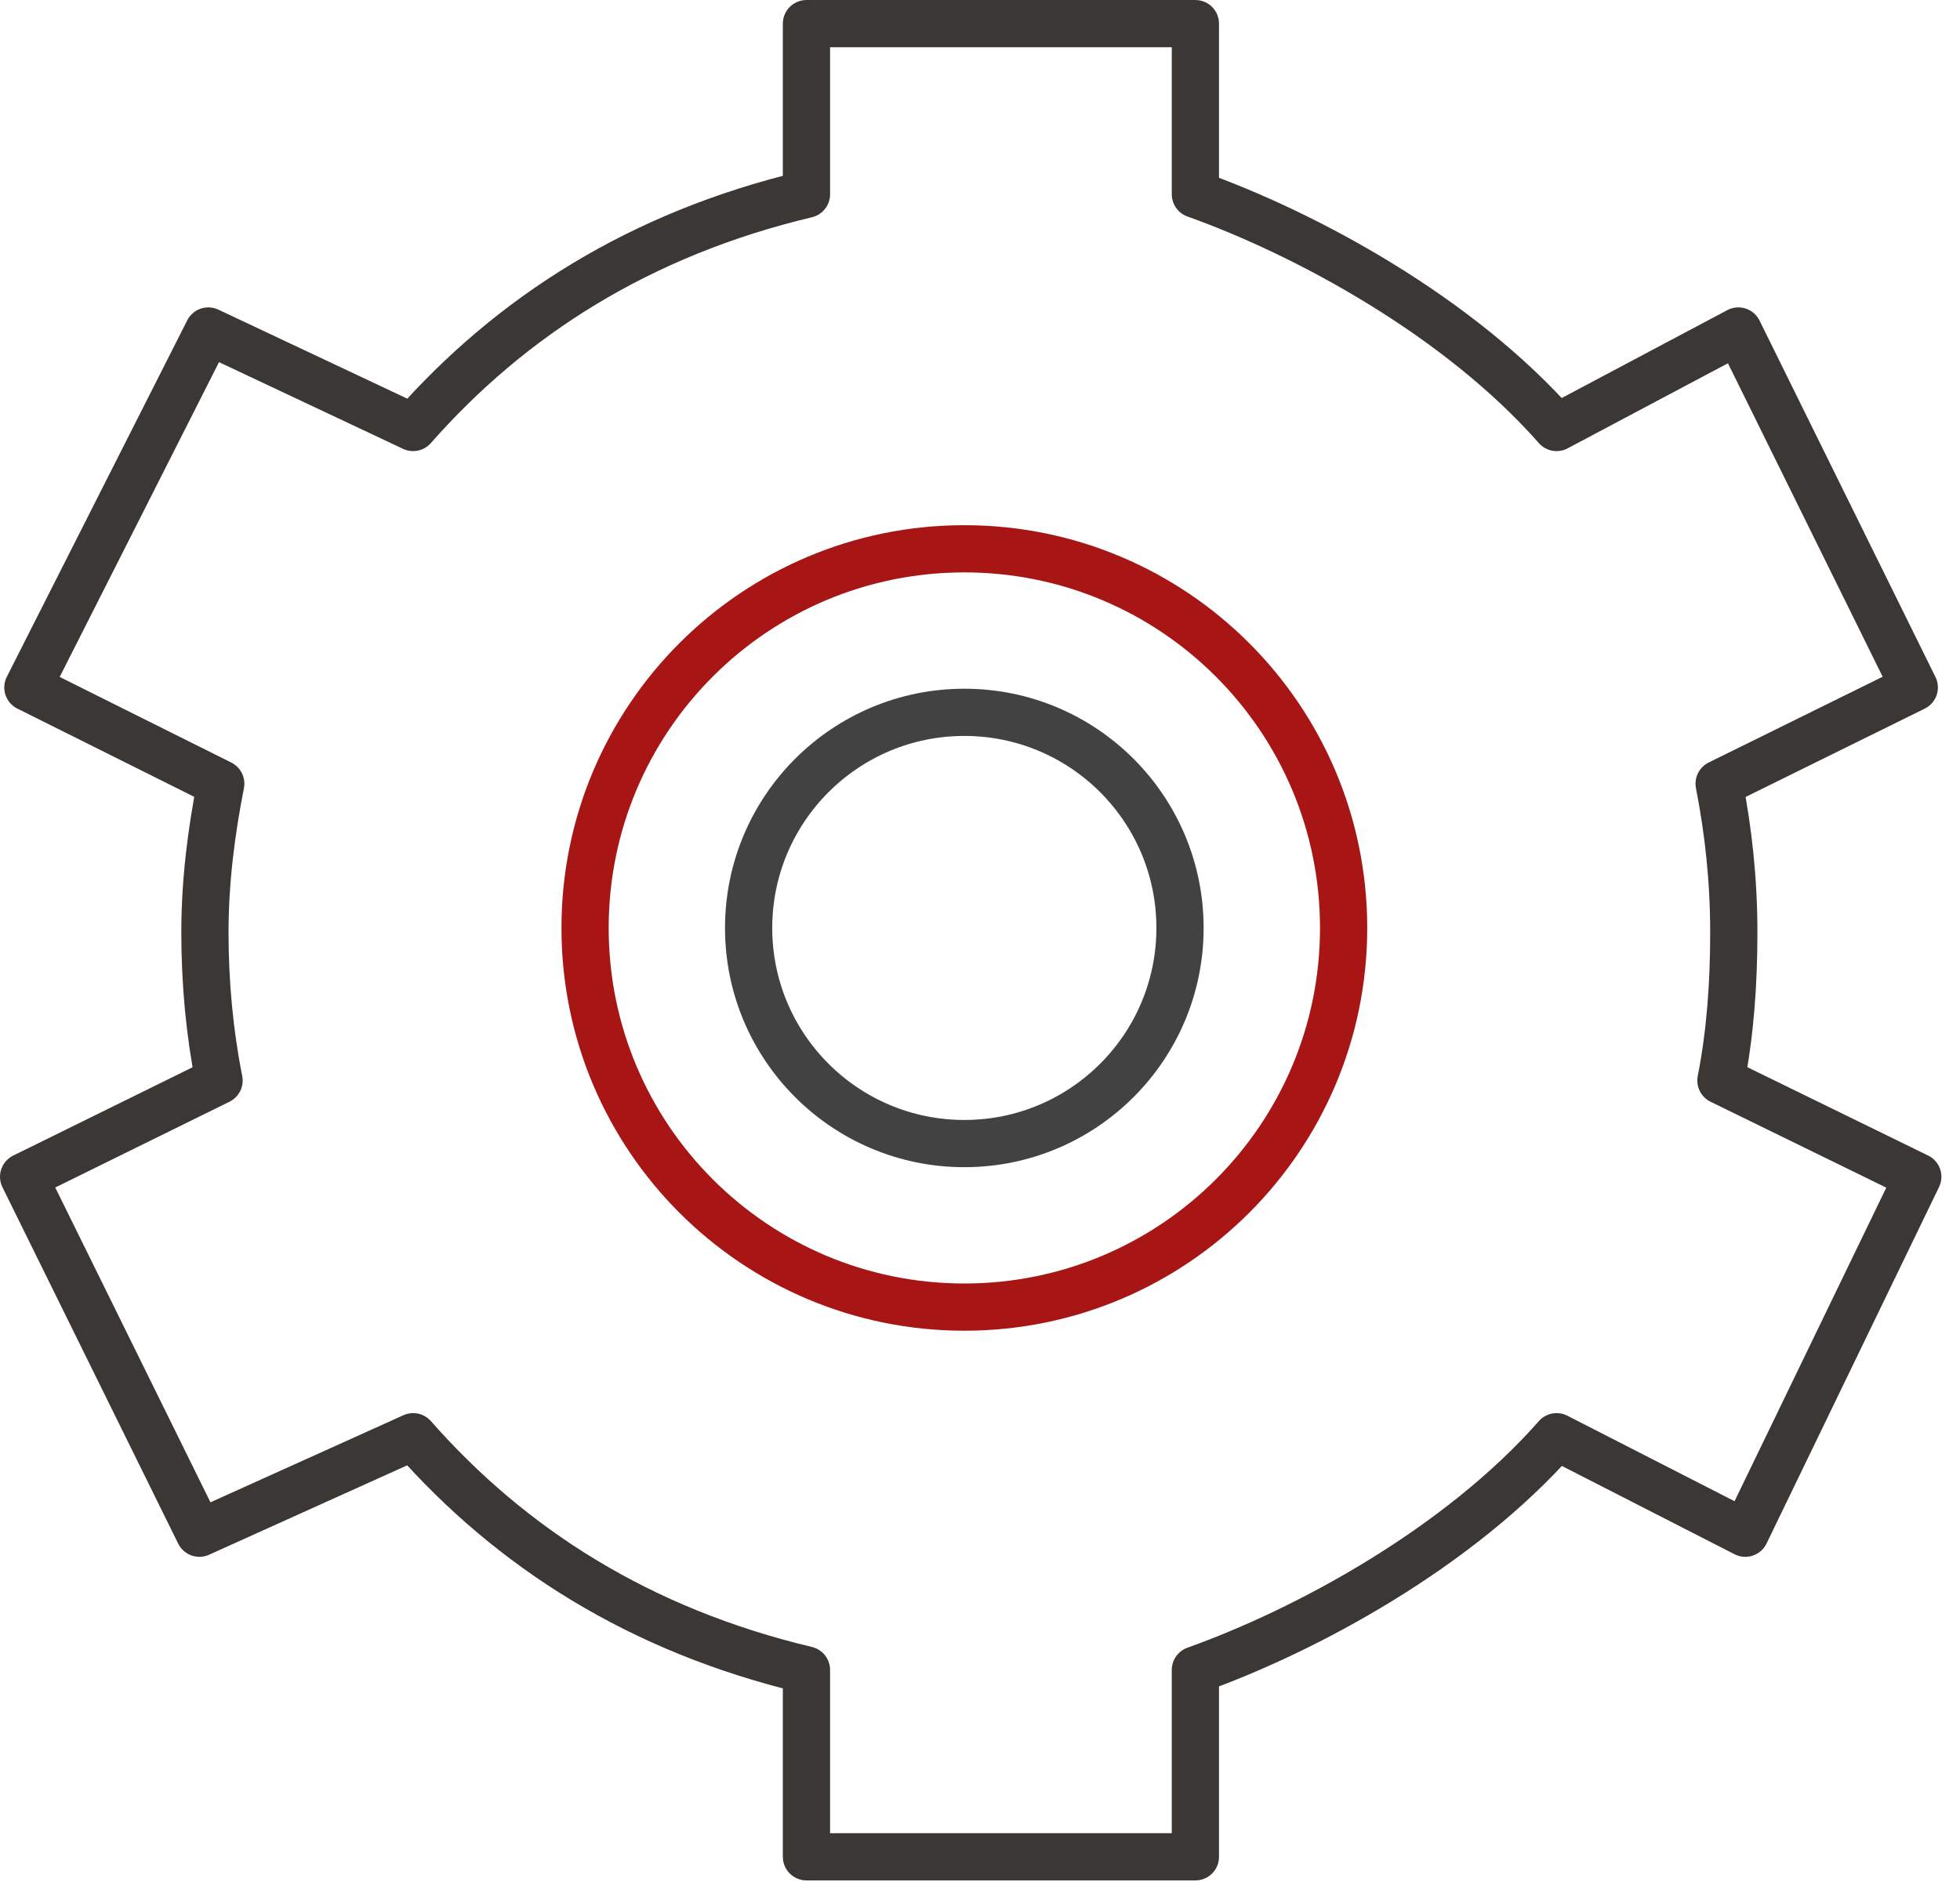
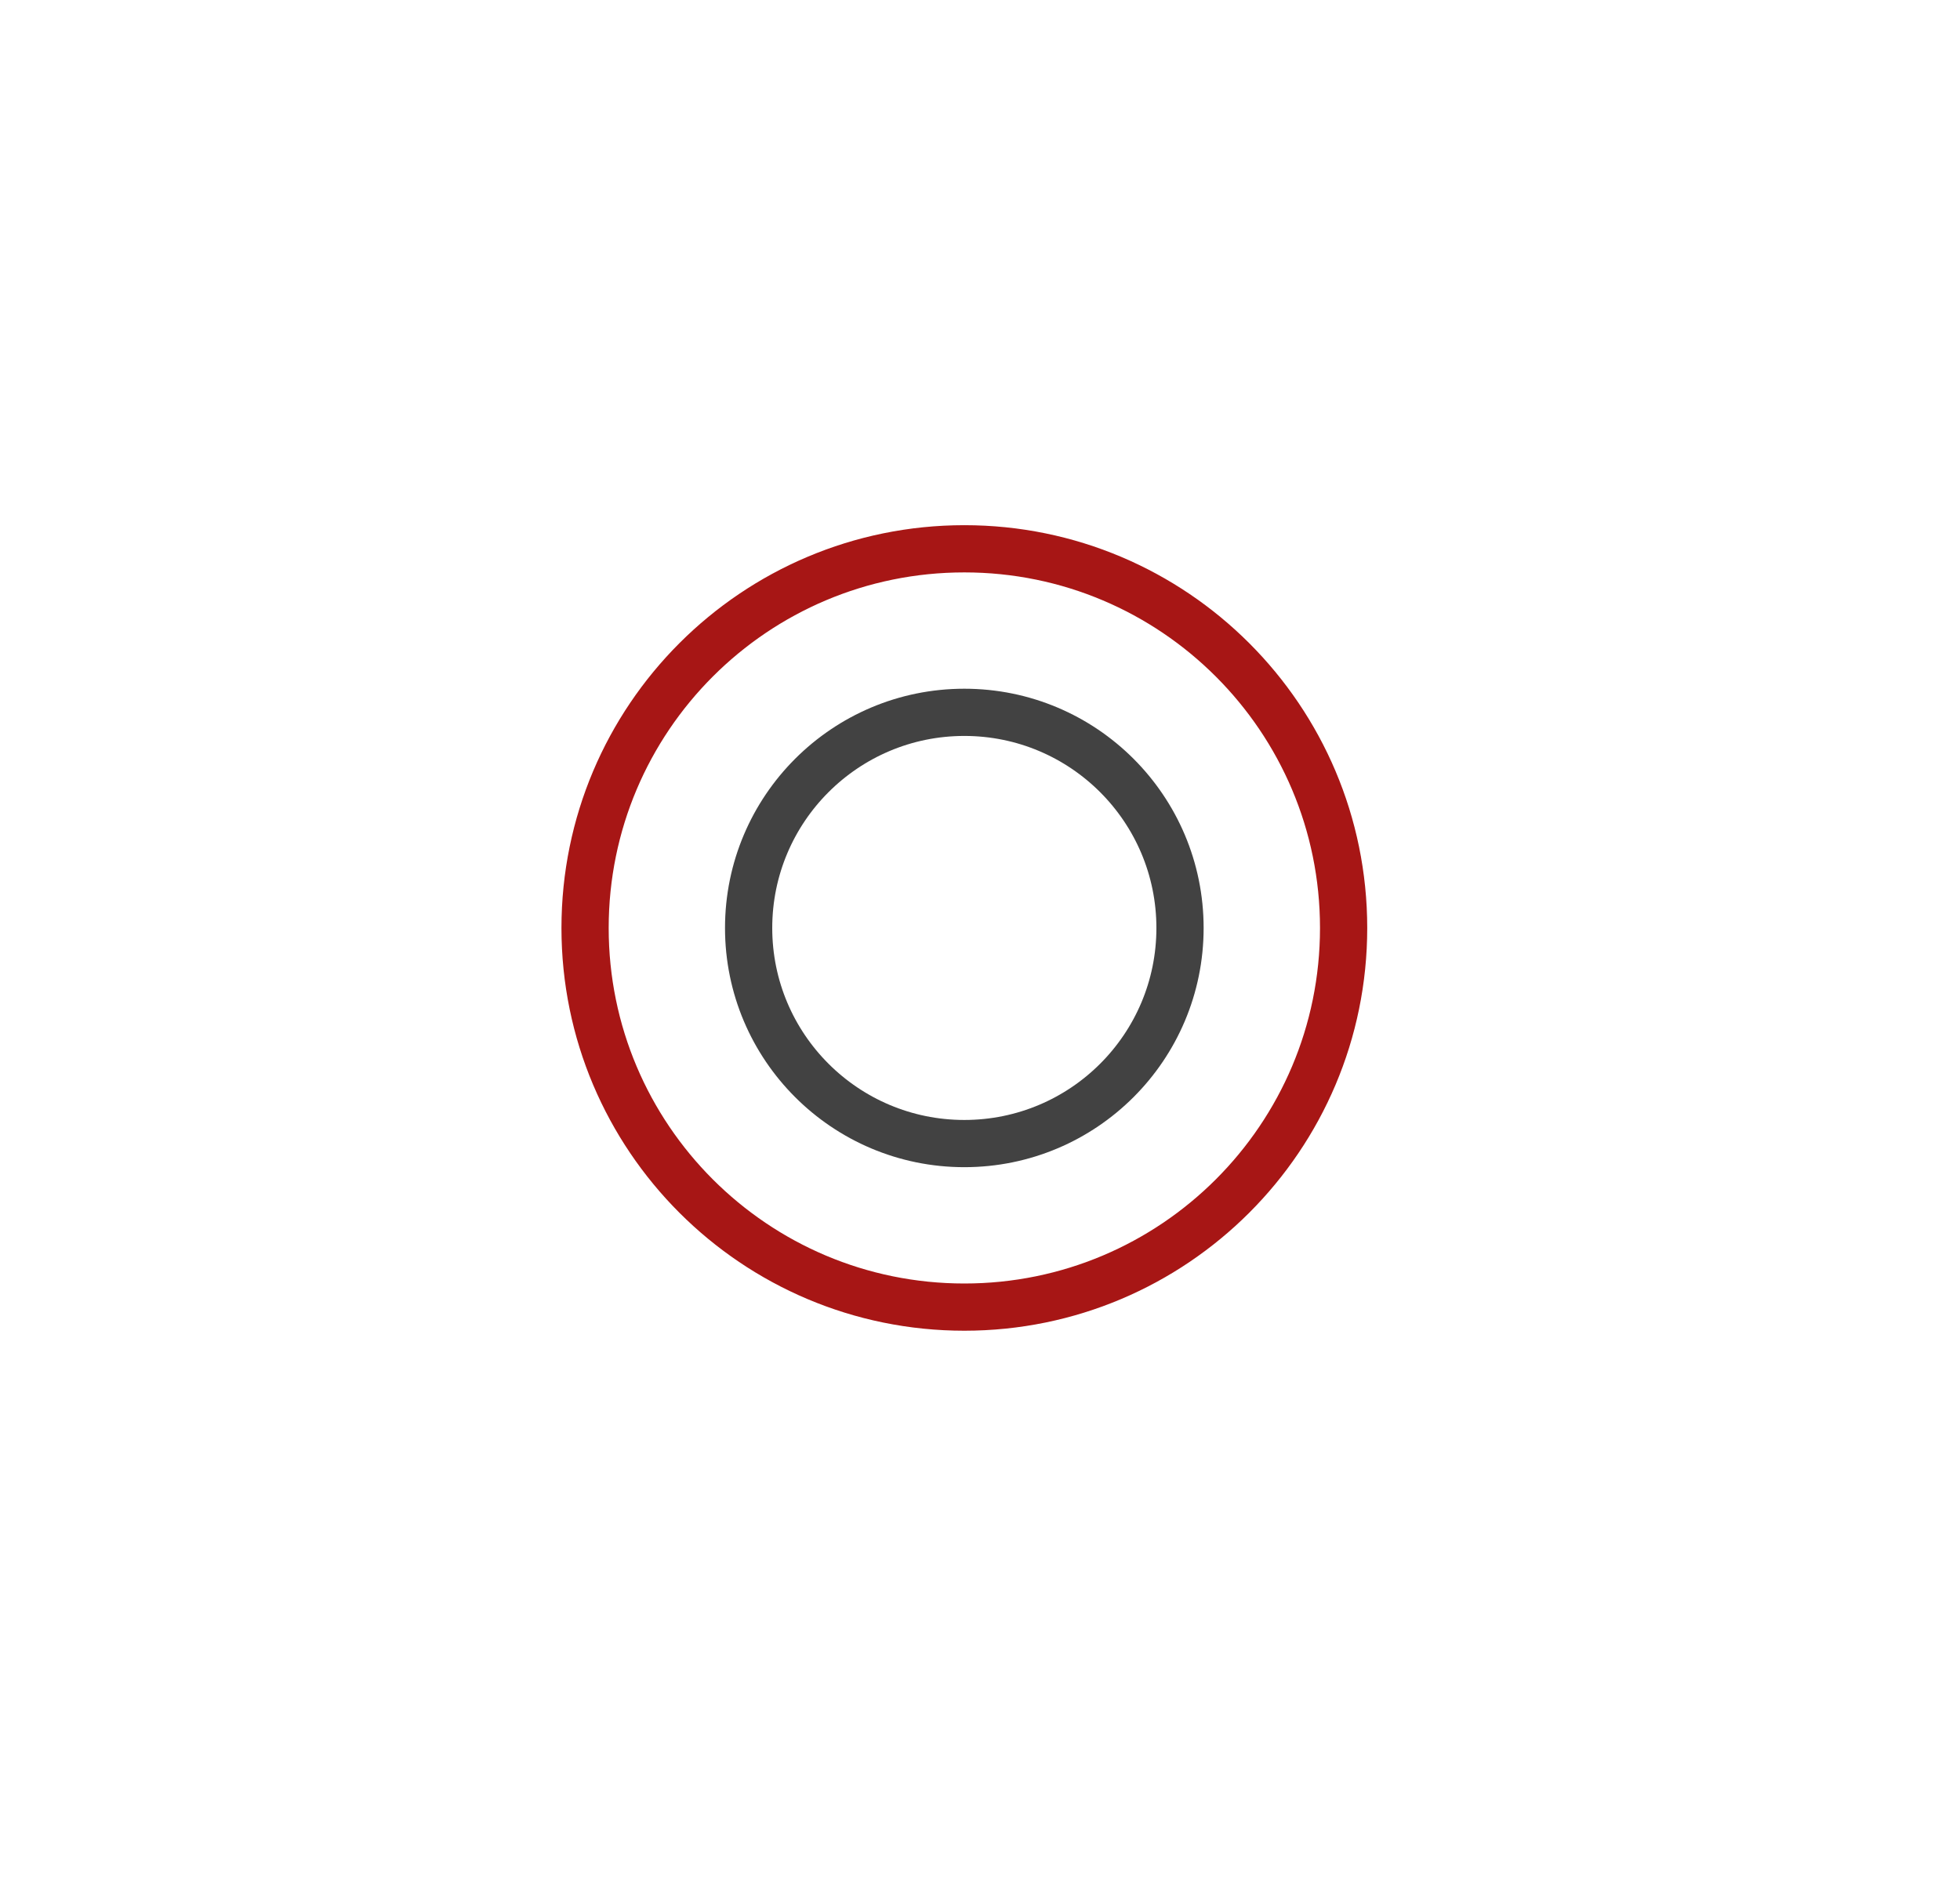
<svg xmlns="http://www.w3.org/2000/svg" width="83px" height="80px" viewBox="0 0 83 80">
  <title>Group 7</title>
  <desc>Created with Sketch.</desc>
  <g id="What-we-do" stroke="none" stroke-width="1" fill="none" fill-rule="evenodd" stroke-linecap="round" stroke-linejoin="round">
    <g id="What-we-do-&gt;-Moulding" transform="translate(-777, -1397)" stroke-width="2">
      <g id="Group-7" transform="translate(778, 1398)">
-         <path d="M72.421,38.481 C72.421,36.328 72.2,34.227 71.8,32.194 L80.064,28.119 L72.614,13.02 L64.916,17.107 C60.765,12.394 54.327,8.909 49.621,7.229 L49.621,0.001 L33.151,0.001 L33.151,7.229 C26.092,8.909 20.645,12.394 16.494,17.107 L7.821,13.02 L0.181,28.119 L8.348,32.194 C7.948,34.227 7.678,36.328 7.678,38.481 C7.678,40.634 7.873,42.735 8.276,44.768 L0,48.844 L7.443,63.942 L16.497,59.855 C20.647,64.571 26.092,68.053 33.151,69.733 L33.151,77.648 L49.621,77.648 L49.621,69.733 C54.327,68.053 60.765,64.571 64.916,59.855 L72.908,63.942 L80.212,48.844 L71.876,44.768 C72.276,42.735 72.421,40.634 72.421,38.481 Z" id="Stroke-1" stroke="#3B3735" />
        <path d="M48.97,38.307 C48.97,43.351 44.881,47.438 39.836,47.438 C34.794,47.438 30.702,43.351 30.702,38.307 C30.702,33.26 34.794,29.172 39.836,29.172 C44.881,29.172 48.97,33.26 48.97,38.307 Z" id="Stroke-3" stroke="#424242" />
        <path d="M55.898,38.307 C55.898,47.177 48.705,54.365 39.837,54.365 C30.964,54.365 23.776,47.177 23.776,38.307 C23.776,29.434 30.964,22.245 39.837,22.245 C48.705,22.245 55.898,29.434 55.898,38.307 Z" id="Stroke-5" stroke="#A71615" />
      </g>
    </g>
  </g>
</svg>